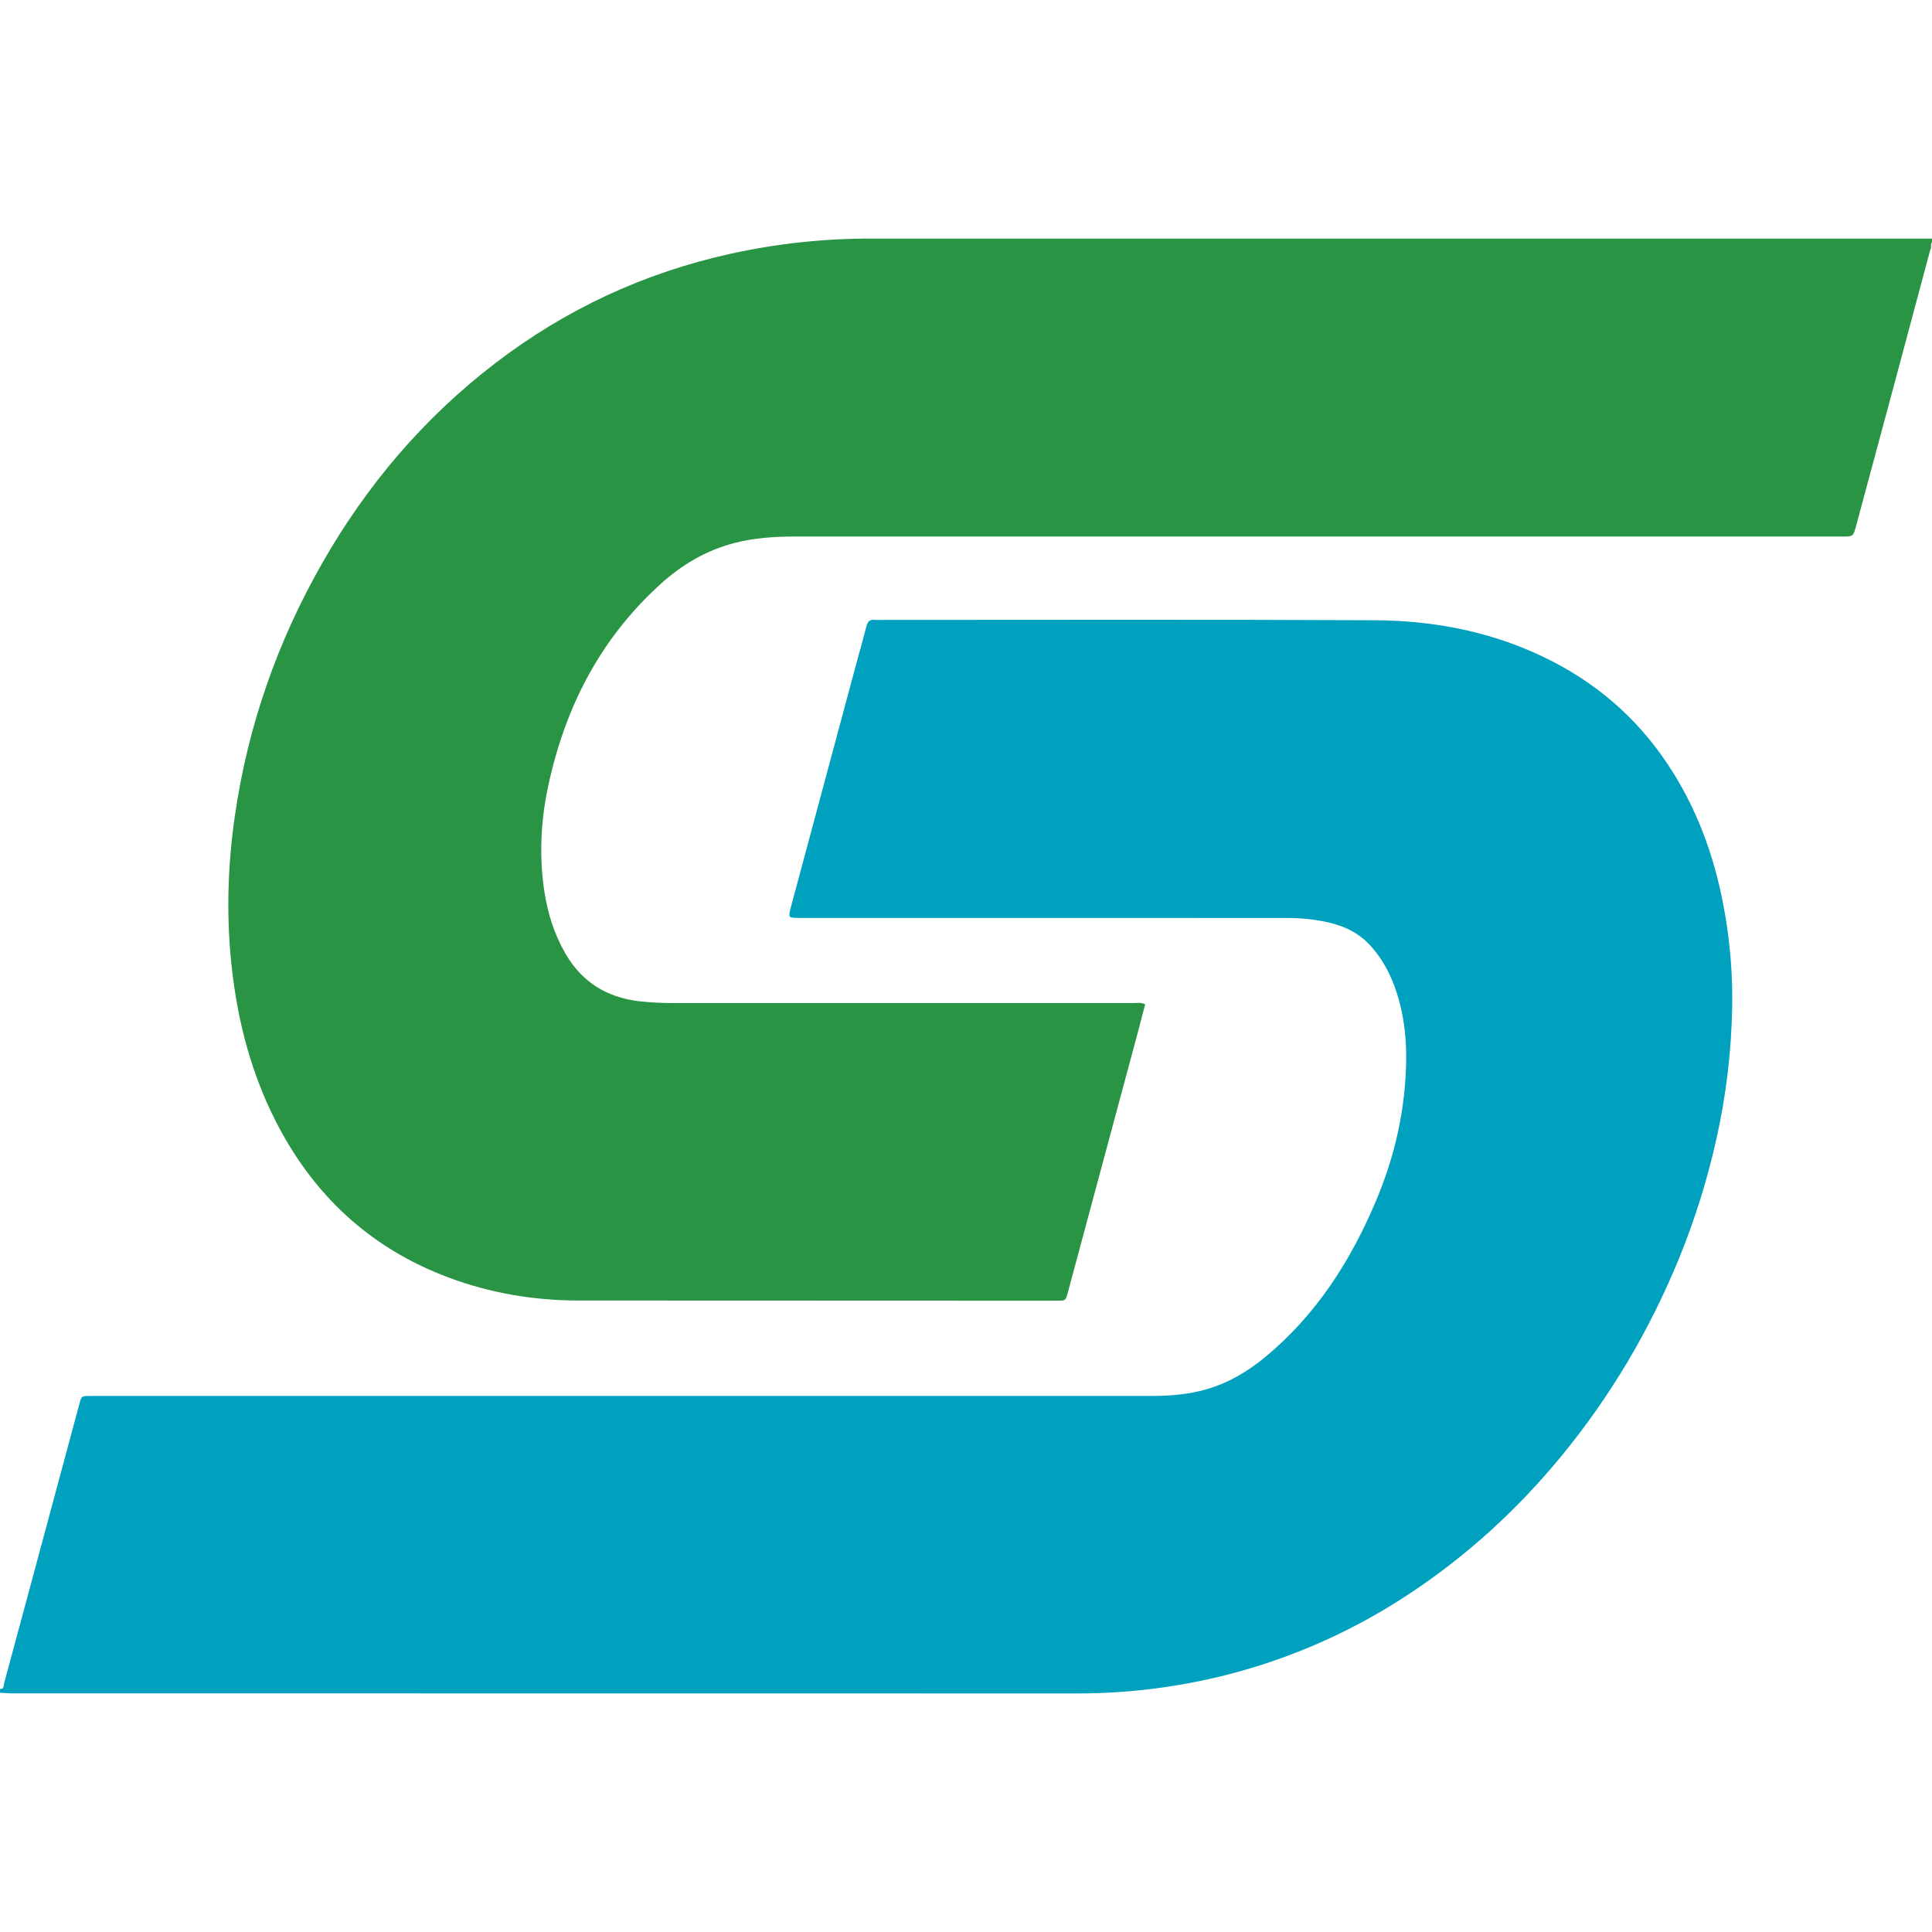
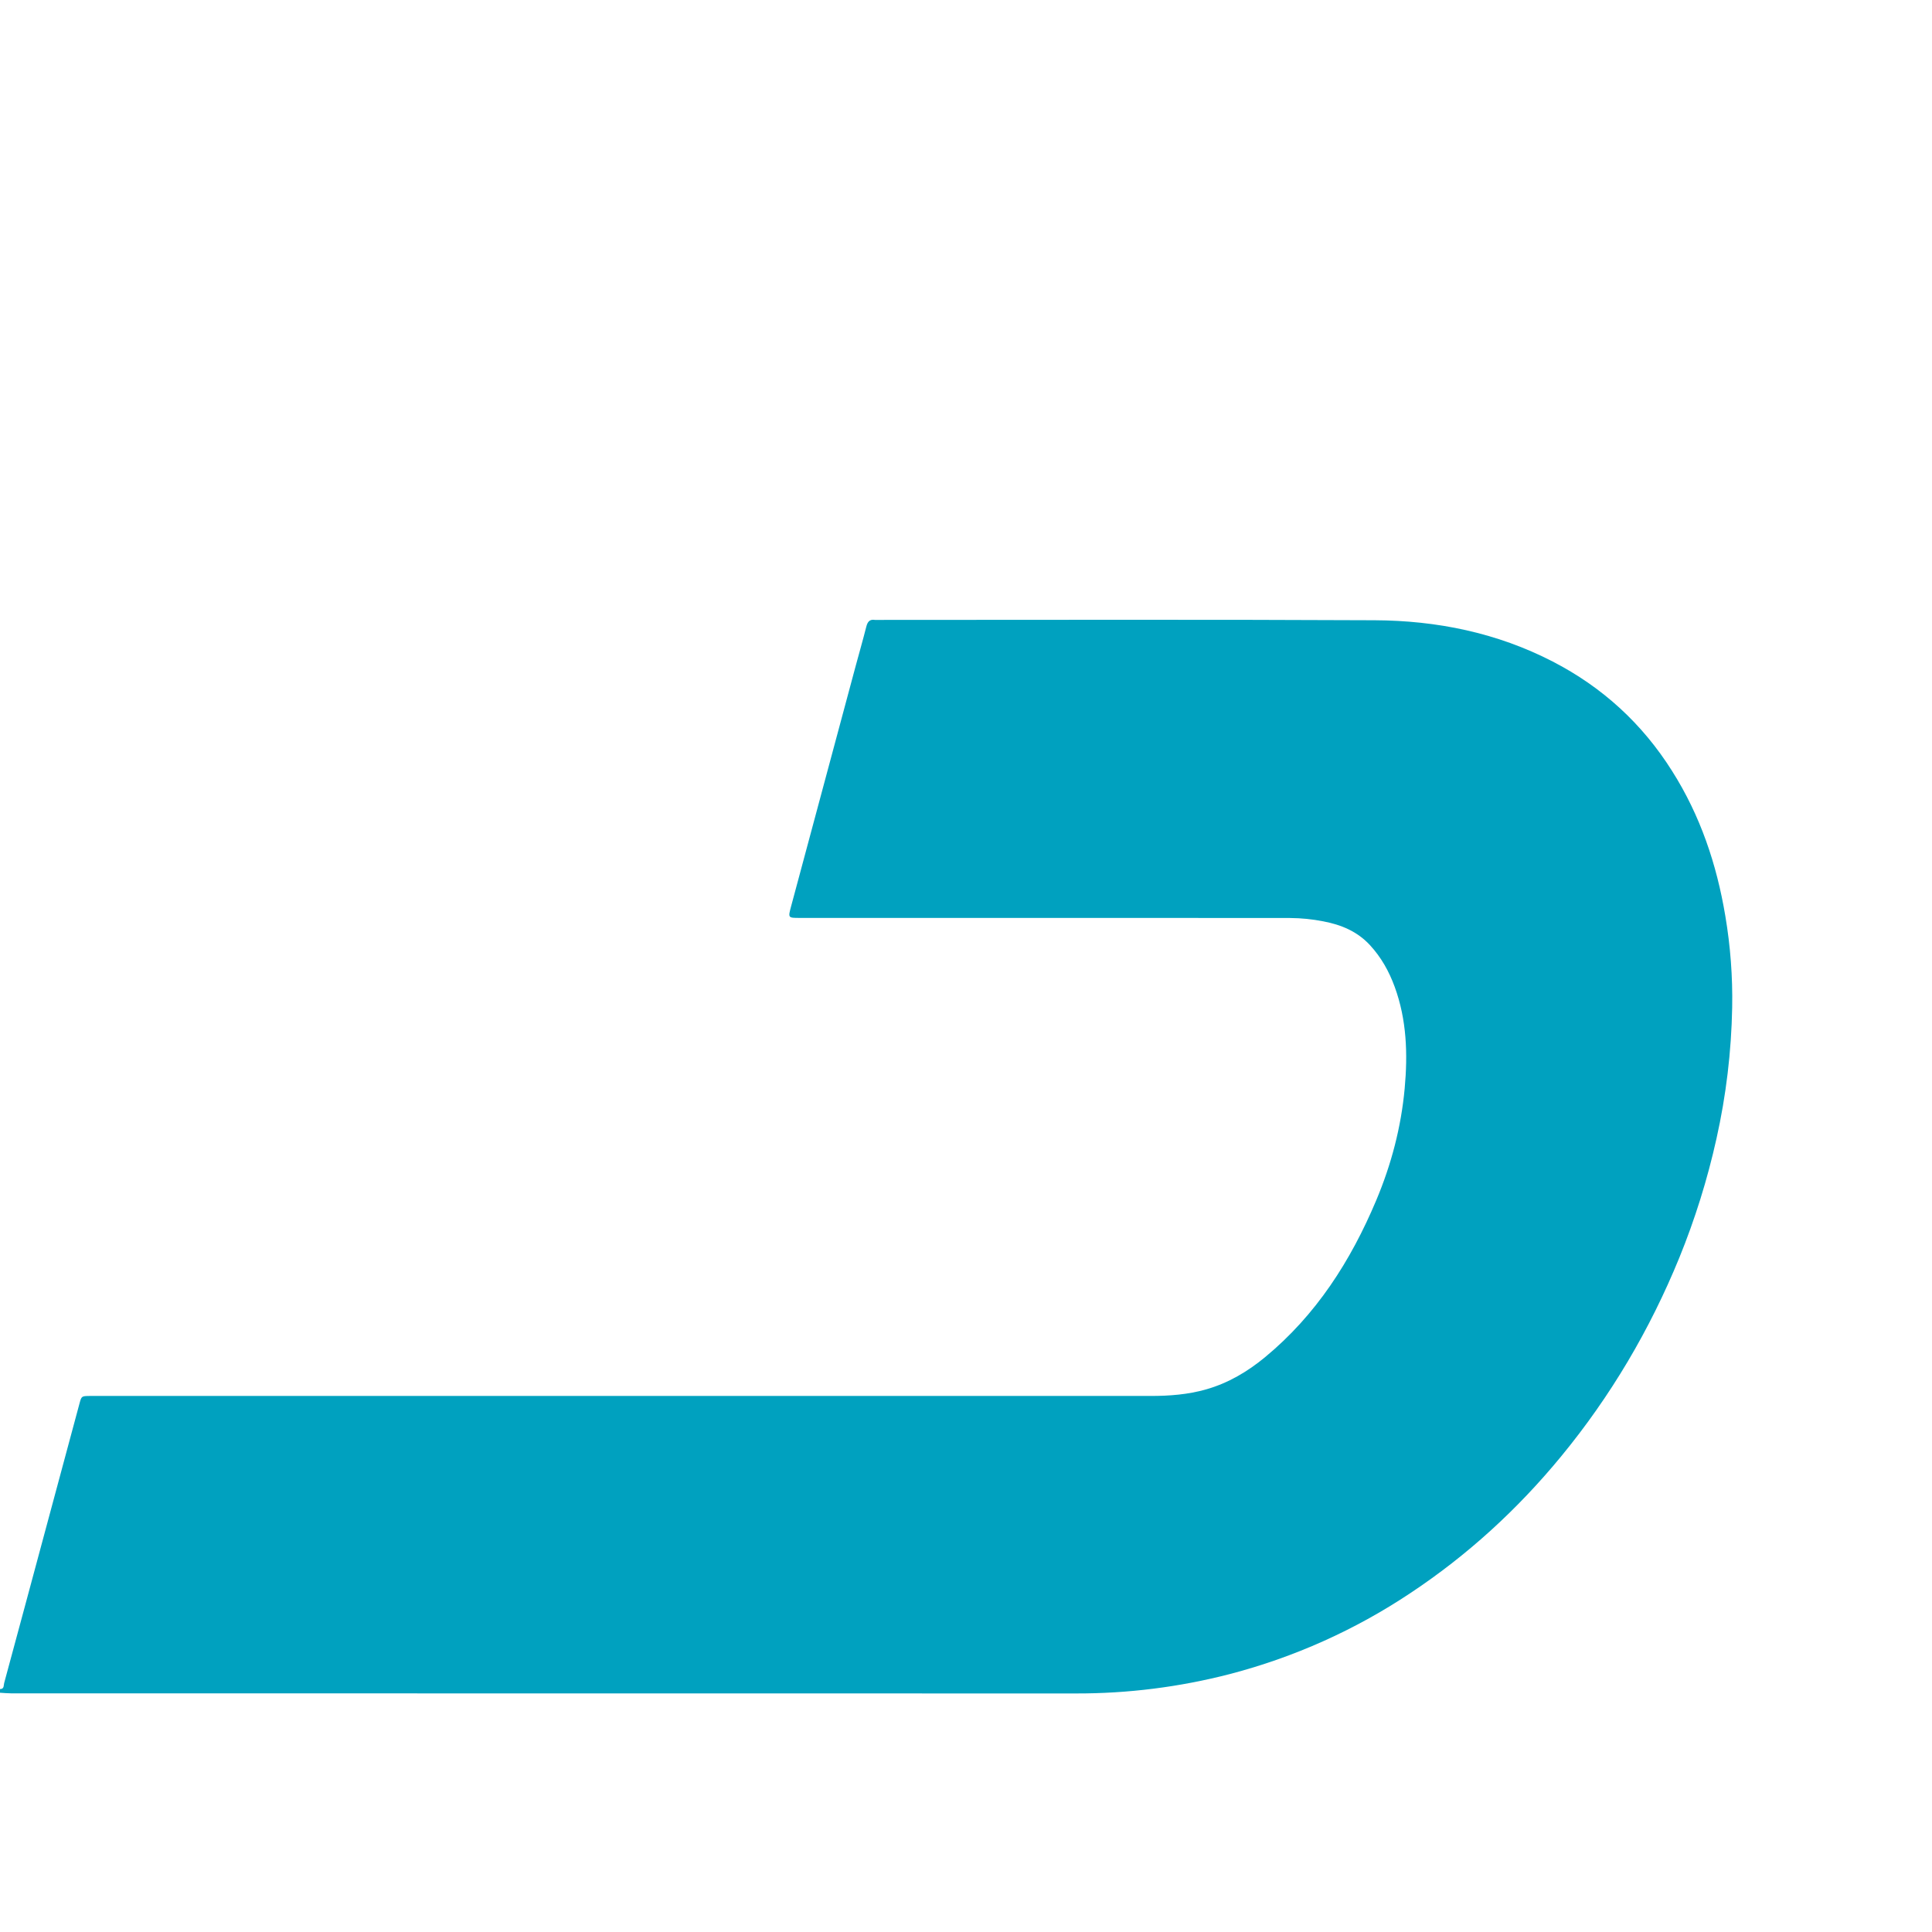
<svg xmlns="http://www.w3.org/2000/svg" width="250" height="250" viewBox="0 0 250 250" fill="none">
  <path d="M0 218.565C0.559 218.571 0.453 218.099 0.537 217.792C1.475 214.35 2.406 210.905 3.329 207.457C5.651 198.842 7.97 190.228 10.287 181.612C10.546 180.649 10.557 180.65 11.601 180.636C11.919 180.636 12.238 180.636 12.557 180.636C58.004 180.636 103.451 180.636 148.897 180.636C151.328 180.636 153.742 180.455 156.101 179.778C158.946 178.961 161.425 177.494 163.685 175.629C170.319 170.152 174.788 163.153 178.083 155.324C180.037 150.68 181.303 145.86 181.764 140.852C182.172 136.395 182.036 131.966 180.472 127.693C179.743 125.699 178.733 123.882 177.274 122.301C175.627 120.516 173.536 119.657 171.22 119.219C169.813 118.943 168.383 118.799 166.949 118.79C159.818 118.785 152.687 118.781 145.558 118.778C131.536 118.778 117.515 118.778 103.493 118.778C101.969 118.778 101.965 118.778 102.364 117.291C105.152 106.915 107.941 96.538 110.729 86.16C111.182 84.475 111.668 82.8 112.095 81.108C112.254 80.477 112.517 80.102 113.224 80.217C113.303 80.224 113.384 80.224 113.463 80.217C134.932 80.217 156.401 80.156 177.875 80.26C185.92 80.299 193.694 81.873 200.92 85.603C207.363 88.927 212.513 93.65 216.37 99.772C220.017 105.528 222.139 111.839 223.255 118.519C223.917 122.431 224.215 126.396 224.143 130.363C224.038 136.076 223.357 141.763 222.111 147.34C220.943 152.607 219.331 157.766 217.296 162.765C213.483 172.084 208.42 180.669 202.005 188.463C196.358 195.326 189.876 201.26 182.463 206.172C175.332 210.921 167.455 214.452 159.157 216.618C152.641 218.306 145.934 219.151 139.2 219.132C93.278 219.118 47.356 219.113 1.434 219.118C0.956 219.118 0.478 219.067 0 219.04V218.565Z" fill="#00A1BF" />
-   <path d="M249.781 32.311C248.221 38.135 246.661 43.957 245.1 49.779C243.464 55.868 241.825 61.957 240.181 68.045C239.809 69.426 239.813 69.428 238.371 69.428C193.204 69.428 148.036 69.428 102.869 69.428C100.232 69.428 97.623 69.596 95.053 70.262C91.379 71.207 88.233 73.074 85.453 75.596C77.631 82.69 73.087 91.598 70.918 101.804C69.962 106.31 69.75 110.853 70.45 115.414C70.881 118.216 71.719 120.876 73.152 123.365C75.281 127.056 78.463 129.043 82.655 129.556C84.239 129.731 85.831 129.811 87.425 129.794C107.182 129.794 126.938 129.794 146.692 129.794C147.156 129.794 147.64 129.681 148.19 129.957C147.873 131.164 147.561 132.379 147.233 133.592C144.216 144.814 141.197 156.033 138.176 167.254C137.895 168.301 137.886 168.308 136.832 168.308C116.16 168.308 95.488 168.301 74.816 168.286C69.08 168.279 63.473 167.334 58.085 165.326C47.87 161.516 40.469 154.585 35.595 144.922C32.541 138.865 30.838 132.42 30.048 125.702C29.254 118.953 29.427 112.226 30.399 105.524C32.085 93.892 35.909 82.978 41.752 72.77C47.501 62.72 54.873 54.053 64.089 46.995C73.191 40.021 83.353 35.298 94.575 32.826C100.567 31.509 106.687 30.854 112.825 30.873C158.55 30.873 204.276 30.873 250 30.873V31.35C249.732 31.627 250.007 32.026 249.781 32.311Z" fill="#2A9445" />
</svg>